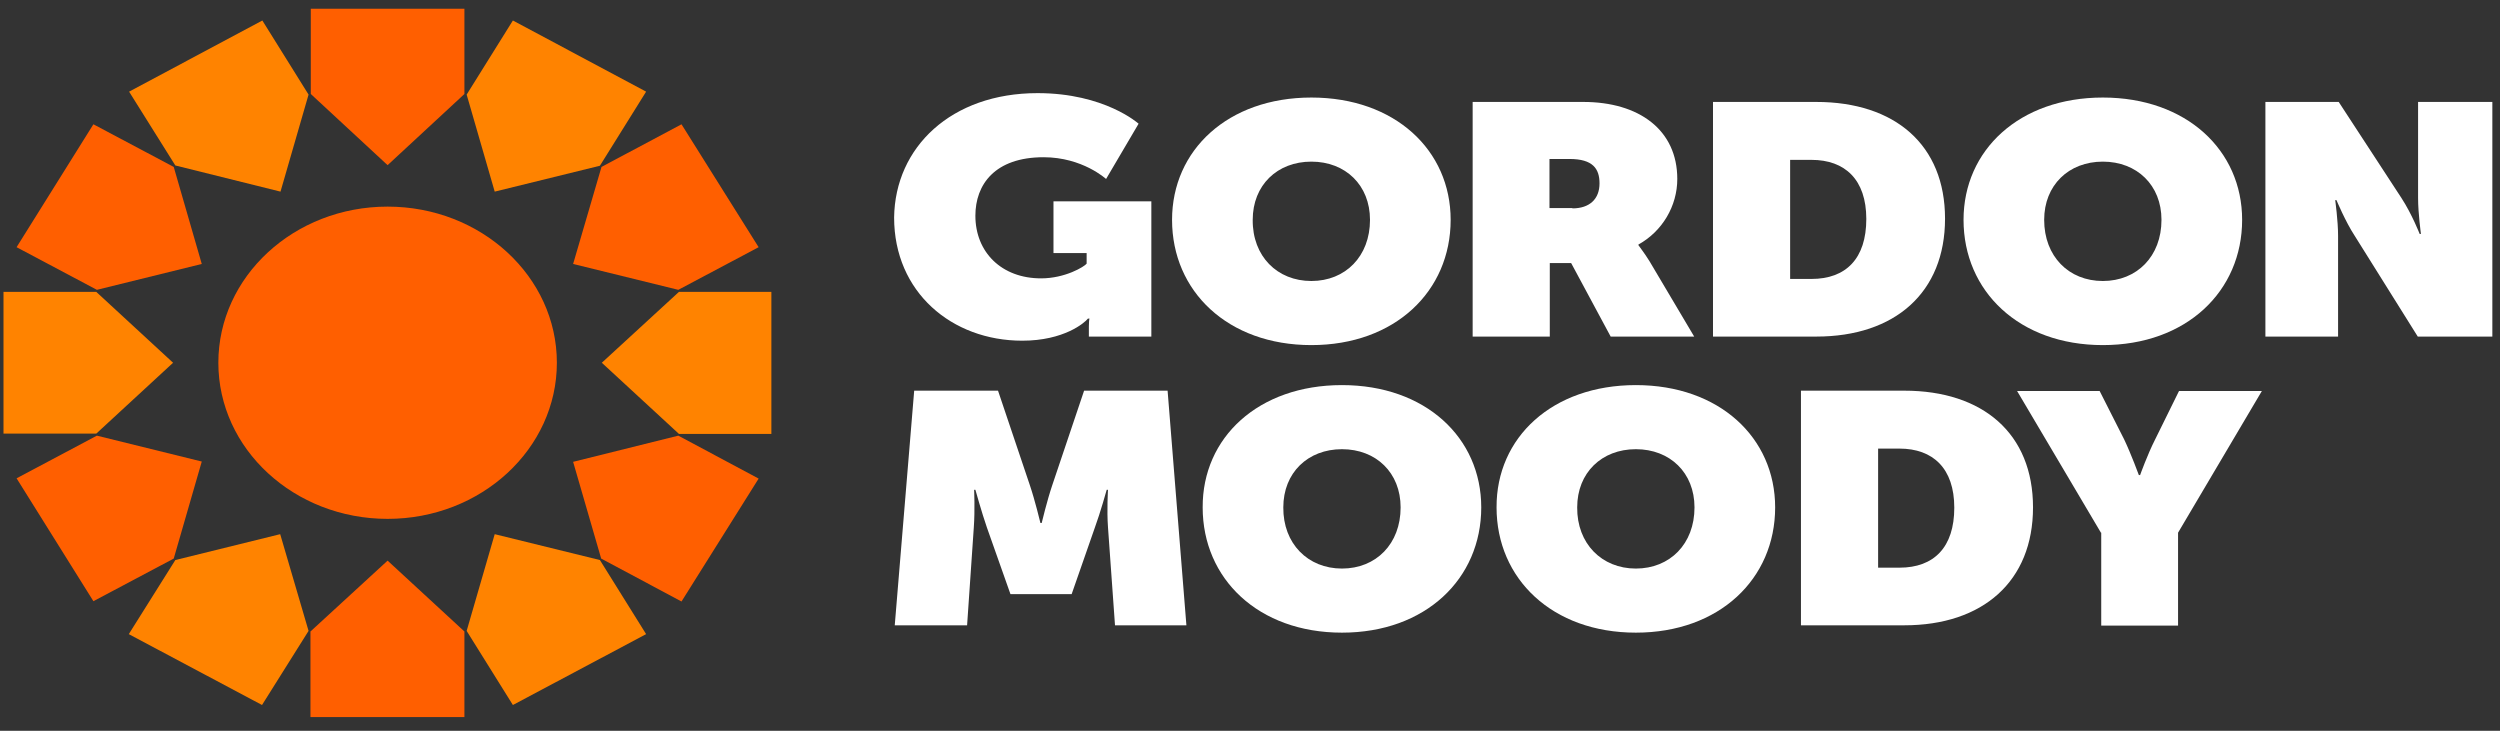
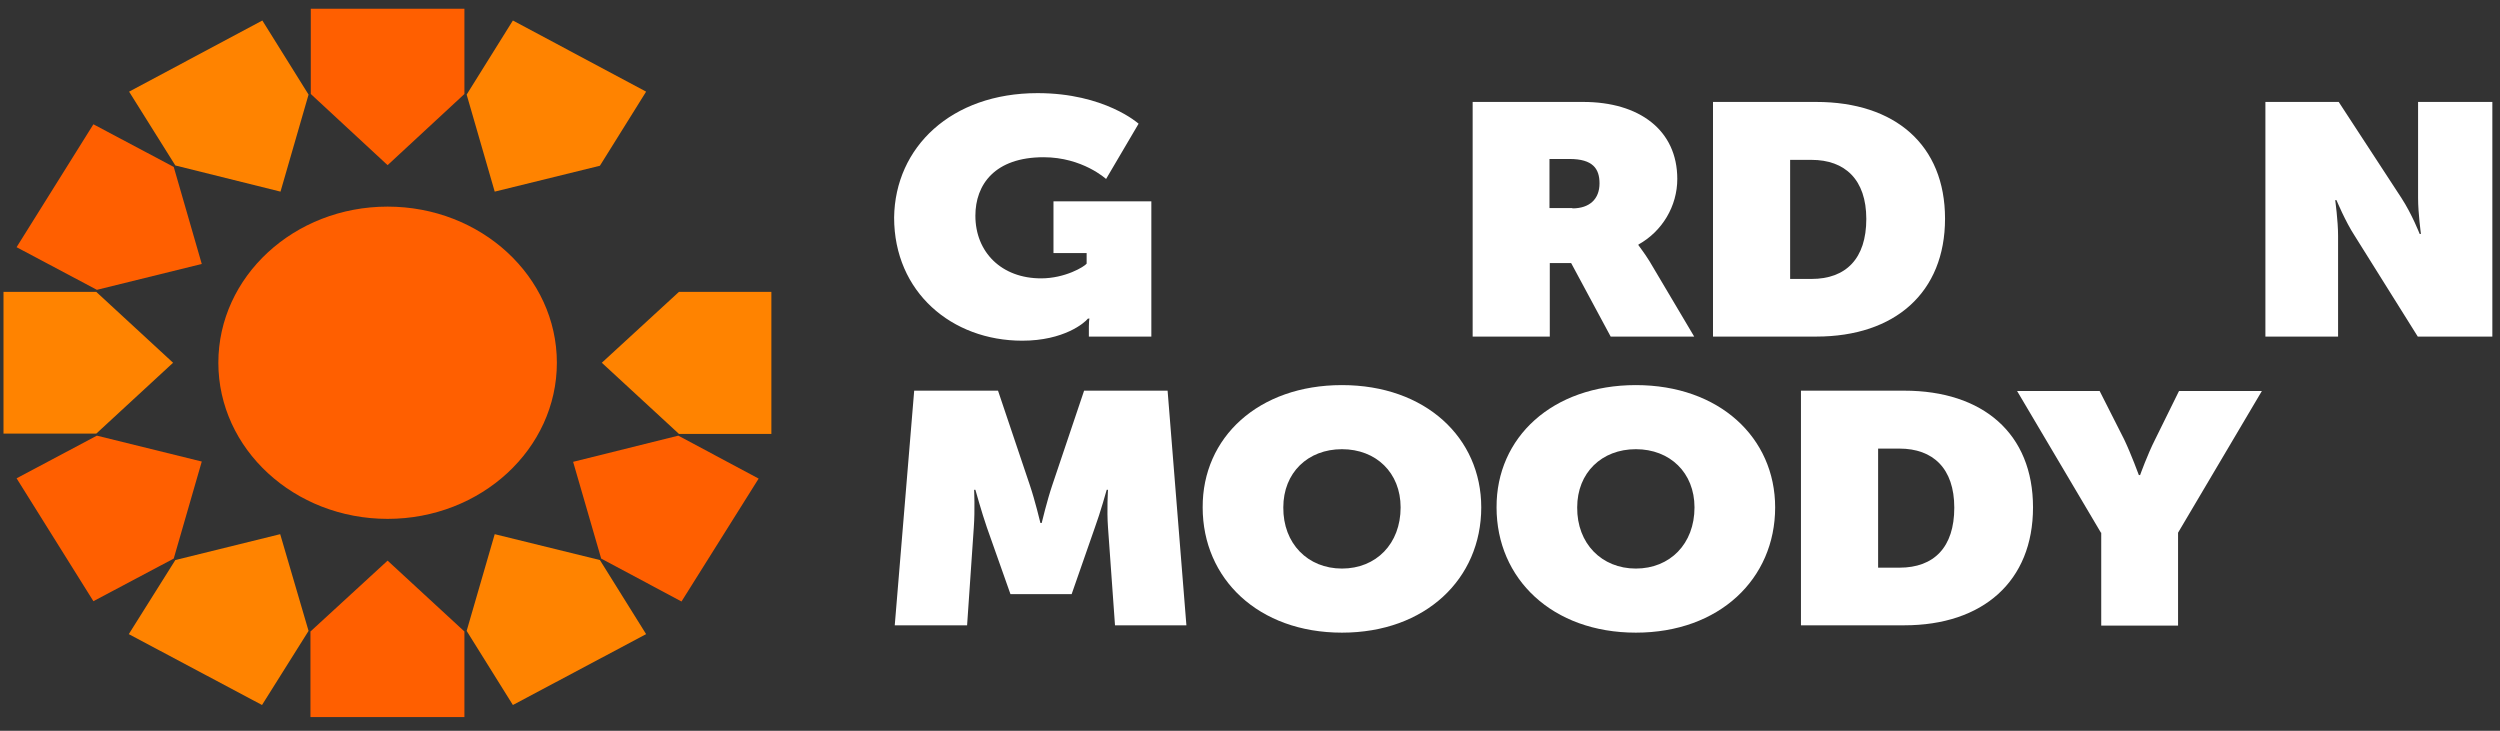
<svg xmlns="http://www.w3.org/2000/svg" width="130" height="38" viewBox="0 0 130 38" fill="none">
  <rect x="0" y="0" width="130" height="38" fill="#333333" stroke="none" />
  <g id="gordon-moody-association-seeklogo 1" clip-path="url(#clip0_6_1097)">
    <g id="Group">
      <path id="Vector" d="M20.155 26.981C25.016 26.981 28.957 23.346 28.957 18.863C28.957 14.379 25.016 10.744 20.155 10.744C15.295 10.744 11.354 14.379 11.354 18.863C11.354 23.346 15.295 26.981 20.155 26.981Z" fill="#FF5F00" />
      <path id="Vector_2" d="M20.155 8.588L24.15 4.888V0.455H16.161V4.888L20.155 8.588Z" fill="#FF5F00" />
      <path id="Vector_3" d="M14.586 9.965L16.045 4.919L13.642 1.066L6.713 4.766L9.117 8.604L14.586 9.965Z" fill="#FF8300" />
      <path id="Vector_4" d="M10.492 13.726L9.034 8.68L4.857 6.463L0.862 12.854L5.039 15.071L10.492 13.726Z" fill="#FF5F00" />
      <path id="Vector_5" d="M9 18.863L5.006 15.178H0.182V22.548H5.006L9 18.863Z" fill="#FF8300" />
      <path id="Vector_6" d="M10.492 24L5.039 22.654L0.862 24.872L4.857 31.262L9.034 29.046L10.492 24Z" fill="#FF5F00" />
      <path id="Vector_7" d="M14.57 27.777L9.117 29.122L6.697 32.975L13.625 36.66L16.045 32.807L14.57 27.777Z" fill="#FF8300" />
      <path id="Vector_8" d="M20.155 29.153L16.144 32.837V37.286H24.15V32.837L20.155 29.153Z" fill="#FF5F00" />
      <path id="Vector_9" d="M25.725 27.777L24.266 32.807L26.67 36.66L33.598 32.975L31.195 29.122L25.725 27.777Z" fill="#FF8300" />
      <path id="Vector_10" d="M29.802 24.015L31.261 29.046L35.438 31.278L39.449 24.887L35.272 22.654L29.802 24.015Z" fill="#FF5F00" />
      <path id="Vector_11" d="M31.294 18.863L35.305 22.563H40.112V15.178H35.305L31.294 18.863Z" fill="#FF8300" />
-       <path id="Vector_12" d="M29.802 13.726L35.272 15.071L39.449 12.854L35.438 6.463L31.278 8.68L29.802 13.726Z" fill="#FF5F00" />
      <path id="Vector_13" d="M25.725 9.965L31.195 8.619L33.598 4.766L26.67 1.066L24.266 4.919L25.725 9.965Z" fill="#FF8300" />
    </g>
    <g id="Group_2">
      <path id="Vector_14" d="M53.953 4.843C57.45 4.843 59.207 6.433 59.207 6.433L57.516 9.307C57.516 9.307 56.29 8.176 54.267 8.176C51.731 8.176 50.72 9.597 50.72 11.218C50.72 13.114 52.08 14.475 54.135 14.475C55.395 14.475 56.389 13.863 56.505 13.71V13.16H54.781V10.469H59.87V17.502H56.621V16.967C56.621 16.768 56.638 16.6 56.654 16.569H56.571C56.406 16.783 55.328 17.716 53.157 17.716C49.494 17.716 46.494 15.193 46.494 11.31C46.543 7.656 49.461 4.843 53.953 4.843Z" fill="white" />
      <path id="Vector_15" d="M76.578 5.301H82.329C85.23 5.301 87.219 6.754 87.219 9.307C87.219 10.714 86.44 12.028 85.197 12.717V12.747C85.23 12.808 85.495 13.129 85.777 13.588L88.098 17.502H83.755L81.7 13.68H80.589V17.502H76.578V5.301ZM81.766 10.836C82.661 10.836 83.175 10.347 83.175 9.536C83.175 8.772 82.827 8.267 81.617 8.267H80.573V10.821H81.766V10.836Z" fill="white" />
      <path id="Vector_16" d="M89.076 5.301H94.446C98.54 5.301 101.142 7.534 101.142 11.371C101.142 15.209 98.54 17.502 94.446 17.502H89.076V5.301ZM94.197 14.505C95.988 14.505 97.048 13.45 97.048 11.386C97.048 9.338 95.938 8.313 94.197 8.313H93.087V14.505H94.197Z" fill="white" />
      <path id="Vector_17" d="M117.801 5.301H121.613L124.878 10.301C125.425 11.142 125.823 12.166 125.823 12.166H125.889C125.889 12.166 125.74 11.081 125.74 10.301V5.301H129.602V17.502H125.724L122.442 12.258C121.961 11.524 121.497 10.408 121.497 10.408H121.431C121.431 10.408 121.58 11.478 121.58 12.258V17.502H117.801V5.301Z" fill="white" />
      <path id="Vector_18" d="M47.538 20.315H51.897L53.555 25.238C53.82 26.018 54.102 27.195 54.102 27.195H54.168C54.168 27.195 54.45 26.018 54.715 25.238L56.373 20.315H60.715L61.693 32.516H57.98L57.616 27.425C57.549 26.507 57.616 25.468 57.616 25.468H57.549C57.549 25.468 57.218 26.66 56.936 27.425L55.726 30.895H52.544L51.317 27.425C51.052 26.66 50.72 25.468 50.72 25.468H50.654C50.654 25.468 50.704 26.507 50.638 27.425L50.289 32.516H46.527L47.538 20.315Z" fill="white" />
      <path id="Vector_19" d="M69.782 20.025C74.125 20.025 77.025 22.761 77.025 26.385C77.025 30.1 74.125 32.898 69.782 32.898C65.439 32.898 62.539 30.1 62.539 26.385C62.522 22.746 65.439 20.025 69.782 20.025ZM69.782 29.565C71.556 29.565 72.832 28.281 72.832 26.385C72.832 24.581 71.556 23.358 69.782 23.358C68.008 23.358 66.732 24.581 66.732 26.385C66.716 28.266 68.008 29.565 69.782 29.565Z" fill="white" />
-       <path id="Vector_20" d="M68.191 5.072C72.533 5.072 75.434 7.809 75.434 11.432C75.434 15.147 72.533 17.945 68.191 17.945C63.848 17.945 60.947 15.147 60.947 11.432C60.947 7.809 63.848 5.072 68.191 5.072ZM68.191 14.612C69.964 14.612 71.24 13.328 71.24 11.432C71.24 9.628 69.964 8.405 68.191 8.405C66.417 8.405 65.141 9.628 65.141 11.432C65.124 13.328 66.417 14.612 68.191 14.612Z" fill="white" />
-       <path id="Vector_21" d="M109.347 5.072C113.69 5.072 116.591 7.809 116.591 11.432C116.591 15.147 113.69 17.945 109.347 17.945C105.004 17.945 102.104 15.147 102.104 11.432C102.104 7.809 105.004 5.072 109.347 5.072ZM109.347 14.612C111.121 14.612 112.397 13.328 112.397 11.432C112.397 9.628 111.121 8.405 109.347 8.405C107.574 8.405 106.297 9.628 106.297 11.432C106.297 13.328 107.574 14.612 109.347 14.612Z" fill="white" />
      <path id="Vector_22" d="M85.064 20.025C89.407 20.025 92.308 22.761 92.308 26.385C92.308 30.1 89.407 32.898 85.064 32.898C80.722 32.898 77.821 30.1 77.821 26.385C77.804 22.746 80.722 20.025 85.064 20.025ZM85.064 29.565C86.838 29.565 88.114 28.281 88.114 26.385C88.114 24.581 86.838 23.358 85.064 23.358C83.291 23.358 82.014 24.581 82.014 26.385C81.998 28.266 83.291 29.565 85.064 29.565Z" fill="white" />
      <path id="Vector_23" d="M93.65 20.315H99.021C103.115 20.315 105.717 22.547 105.717 26.385C105.717 30.223 103.115 32.516 99.021 32.516H93.65V20.315ZM98.772 29.519C100.562 29.519 101.623 28.464 101.623 26.4C101.623 24.352 100.513 23.327 98.772 23.327H97.662V29.519H98.772Z" fill="white" />
      <path id="Vector_24" d="M109.248 27.7L104.888 20.331H109.181L110.458 22.853C110.822 23.618 111.22 24.703 111.22 24.703H111.286C111.286 24.703 111.668 23.633 112.066 22.853L113.309 20.331H117.618L113.259 27.7V32.531H109.264V27.7H109.248Z" fill="white" />
    </g>
  </g>
  <defs>
    <clipPath id="clip0_6_1097">
      <rect width="130" height="37" fill="white" transform="translate(0 0.409)" />
    </clipPath>
  </defs>
</svg>